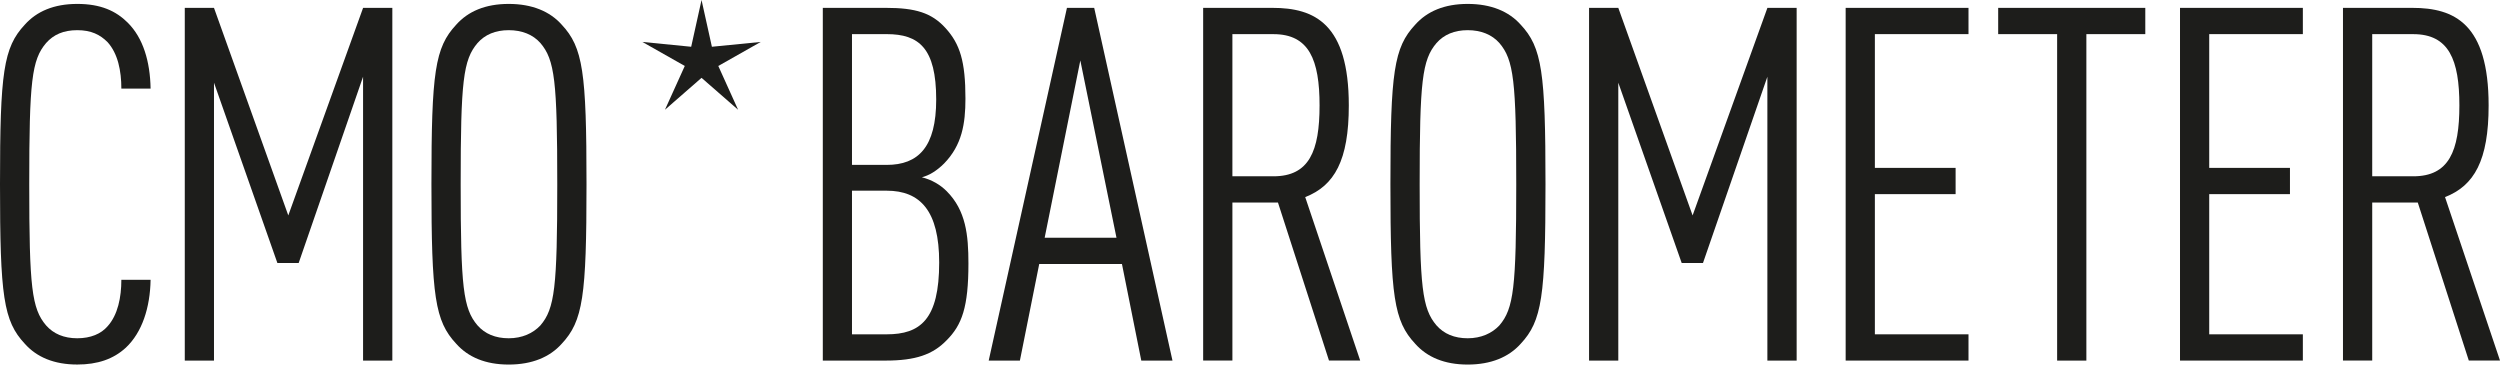
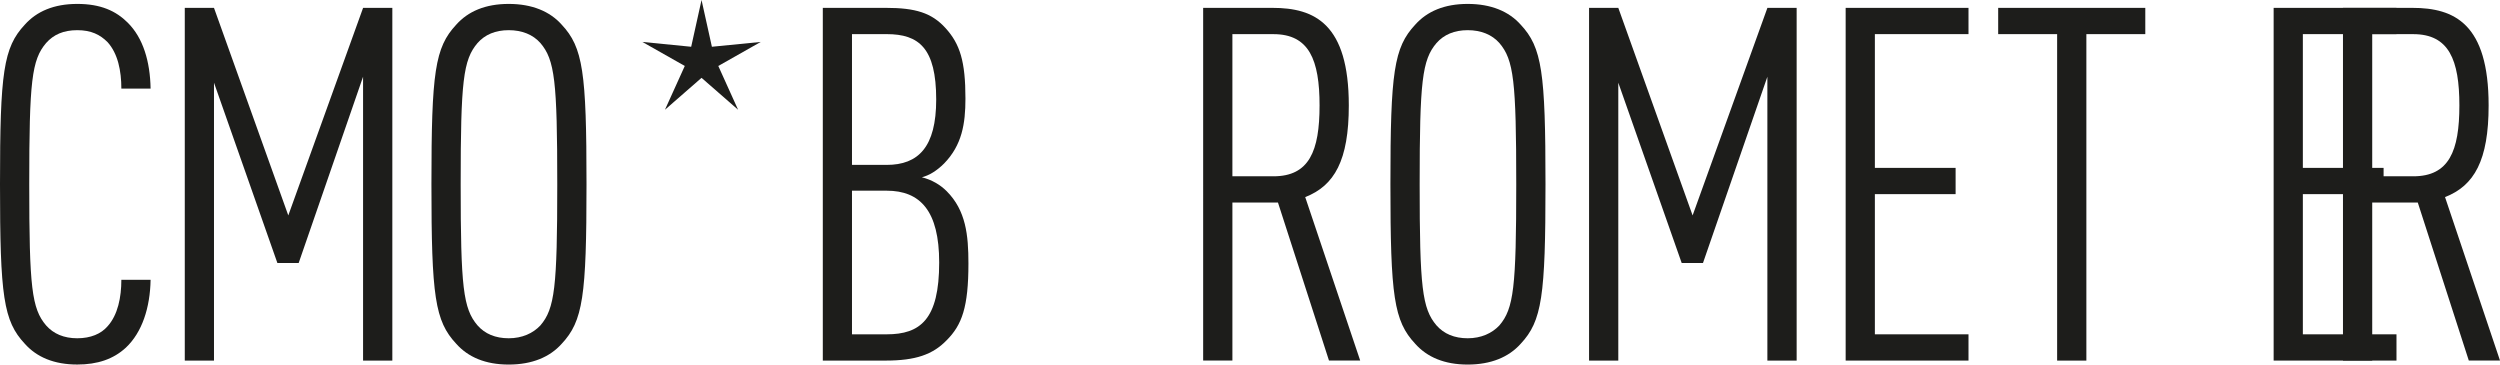
<svg xmlns="http://www.w3.org/2000/svg" id="Ebene_1" viewBox="0 0 854.94 124.66">
  <defs>
    <style>.cls-1{fill:#1d1d1b;stroke-width:0px;}</style>
  </defs>
  <polygon class="cls-1" points="239.91 0 236.37 15.99 219.67 14.34 234.18 22.56 227.4 37.53 239.91 26.62 252.41 37.53 245.64 22.56 260.15 14.34 243.45 15.99 239.91 0" />
  <path class="cls-1" d="M43.71,7.78c5.25,5.25,7.62,13.21,7.79,22.53h-10c0-6.1-1.19-12.03-4.74-15.92-2.54-2.54-5.59-4.07-10.33-4.07s-8.13,1.52-10.67,4.4c-4.91,5.76-5.76,13.04-5.76,48.28s.85,42.52,5.76,48.28c2.54,2.88,6.1,4.4,10.67,4.4s8.13-1.52,10.33-4.07c3.56-3.9,4.74-10,4.74-15.92h10c-.17,9.49-2.88,17.96-8.47,23.21-4.24,3.9-9.66,5.76-16.6,5.76-7.96,0-13.89-2.54-17.96-7.12C1.19,109.76,0,101.29,0,63S1.19,16.25,8.47,8.45C12.54,3.88,18.46,1.34,26.43,1.34s13.21,2.37,17.28,6.44Z" />
  <path class="cls-1" d="M134.16,123.31h-10V26.24l-22.02,63.7h-7.28l-21.68-61.66v95.04h-9.99V2.69h9.99l25.41,70.98L124.17,2.69h10v120.62Z" />
  <path class="cls-1" d="M156.01,117.55c-7.28-7.79-8.47-16.26-8.47-54.55s1.19-46.75,8.47-54.55c4.07-4.57,9.99-7.11,17.96-7.11s14.06,2.54,18.13,7.11c7.28,7.79,8.47,16.26,8.47,54.55s-1.19,46.76-8.47,54.55c-4.07,4.57-10.16,7.12-18.13,7.12s-13.89-2.54-17.96-7.12ZM184.81,111.28c4.91-5.76,5.76-13.04,5.76-48.28s-.85-42.52-5.76-48.28c-2.54-2.88-6.27-4.4-10.84-4.4s-8.13,1.52-10.67,4.4c-4.91,5.76-5.76,13.04-5.76,48.28s.85,42.52,5.76,48.28c2.54,2.88,6.1,4.4,10.67,4.4s8.3-1.69,10.84-4.4Z" />
  <path class="cls-1" d="M303.05,2.69c9.99,0,15.58,1.69,20.33,6.95,4.91,5.42,6.78,11.35,6.78,24.06,0,8.64-1.19,15.92-7.28,22.19-2.54,2.54-5.08,4.07-7.62,4.74,3.39.85,6.27,2.54,8.47,4.74,6.61,6.61,7.45,15.08,7.45,24.73,0,14.91-2.2,21.01-7.45,26.26-4.74,4.91-10.67,6.95-20.84,6.95h-21.51V2.69h21.68ZM291.36,11.67v44.72h11.86c10.84,0,16.94-6.1,16.94-22.36,0-17.62-5.93-22.36-16.94-22.36h-11.86ZM291.36,65.2v49.13h11.86c11.52,0,17.96-5.08,17.96-24.56,0-17.62-6.44-24.56-17.96-24.56h-11.86Z" />
-   <path class="cls-1" d="M374.19,2.69l26.77,120.62h-10.67l-6.61-33.03h-28.29l-6.61,33.03h-10.67L364.87,2.69h9.32ZM369.45,20.65l-12.2,60.65h24.56l-12.37-60.65Z" />
  <path class="cls-1" d="M435.17,2.69c14.4,0,26.09,5.42,26.09,33.37,0,18.8-4.91,27.44-14.91,31.34l18.8,55.9h-10.67l-17.45-54.04h-15.58v54.04h-10V2.69h23.72ZM421.45,11.67v48.62h14.06c12.2,0,15.75-8.64,15.75-24.22s-3.56-24.39-15.75-24.39h-14.06Z" />
  <path class="cls-1" d="M483.96,117.55c-7.28-7.79-8.47-16.26-8.47-54.55s1.19-46.75,8.47-54.55c4.07-4.57,9.99-7.11,17.96-7.11s14.06,2.54,18.13,7.11c7.28,7.79,8.47,16.26,8.47,54.55s-1.19,46.76-8.47,54.55c-4.07,4.57-10.17,7.12-18.13,7.12s-13.89-2.54-17.96-7.12ZM512.76,111.28c4.91-5.76,5.76-13.04,5.76-48.28s-.85-42.52-5.76-48.28c-2.54-2.88-6.27-4.4-10.84-4.4s-8.13,1.52-10.67,4.4c-4.91,5.76-5.76,13.04-5.76,48.28s.85,42.52,5.76,48.28c2.54,2.88,6.1,4.4,10.67,4.4s8.3-1.69,10.84-4.4Z" />
  <path class="cls-1" d="M614.4,123.31h-10V26.24l-22.02,63.7h-7.28l-21.68-61.66v95.04h-10V2.69h10l25.41,70.98,25.58-70.98h10v120.62Z" />
  <path class="cls-1" d="M673.18,11.67h-32.02v45.74h27.61v8.98h-27.61v47.94h32.02v8.98h-42.01V2.69h42.01v8.98Z" />
  <path class="cls-1" d="M733.65,11.67h-20.16v111.64h-10V11.67h-20.16V2.69h50.31v8.98Z" />
-   <path class="cls-1" d="M787.52,11.67h-32.02v45.74h27.61v8.98h-27.61v47.94h32.02v8.98h-42.01V2.69h42.01v8.98Z" />
+   <path class="cls-1" d="M787.52,11.67v45.74h27.61v8.98h-27.61v47.94h32.02v8.98h-42.01V2.69h42.01v8.98Z" />
  <path class="cls-1" d="M824.96,2.69c14.4,0,26.09,5.42,26.09,33.37,0,18.8-4.91,27.44-14.91,31.34l18.8,55.9h-10.67l-17.45-54.04h-15.58v54.04h-10V2.69h23.72ZM811.24,11.67v48.62h14.06c12.2,0,15.75-8.64,15.75-24.22s-3.56-24.39-15.75-24.39h-14.06Z" />
</svg>